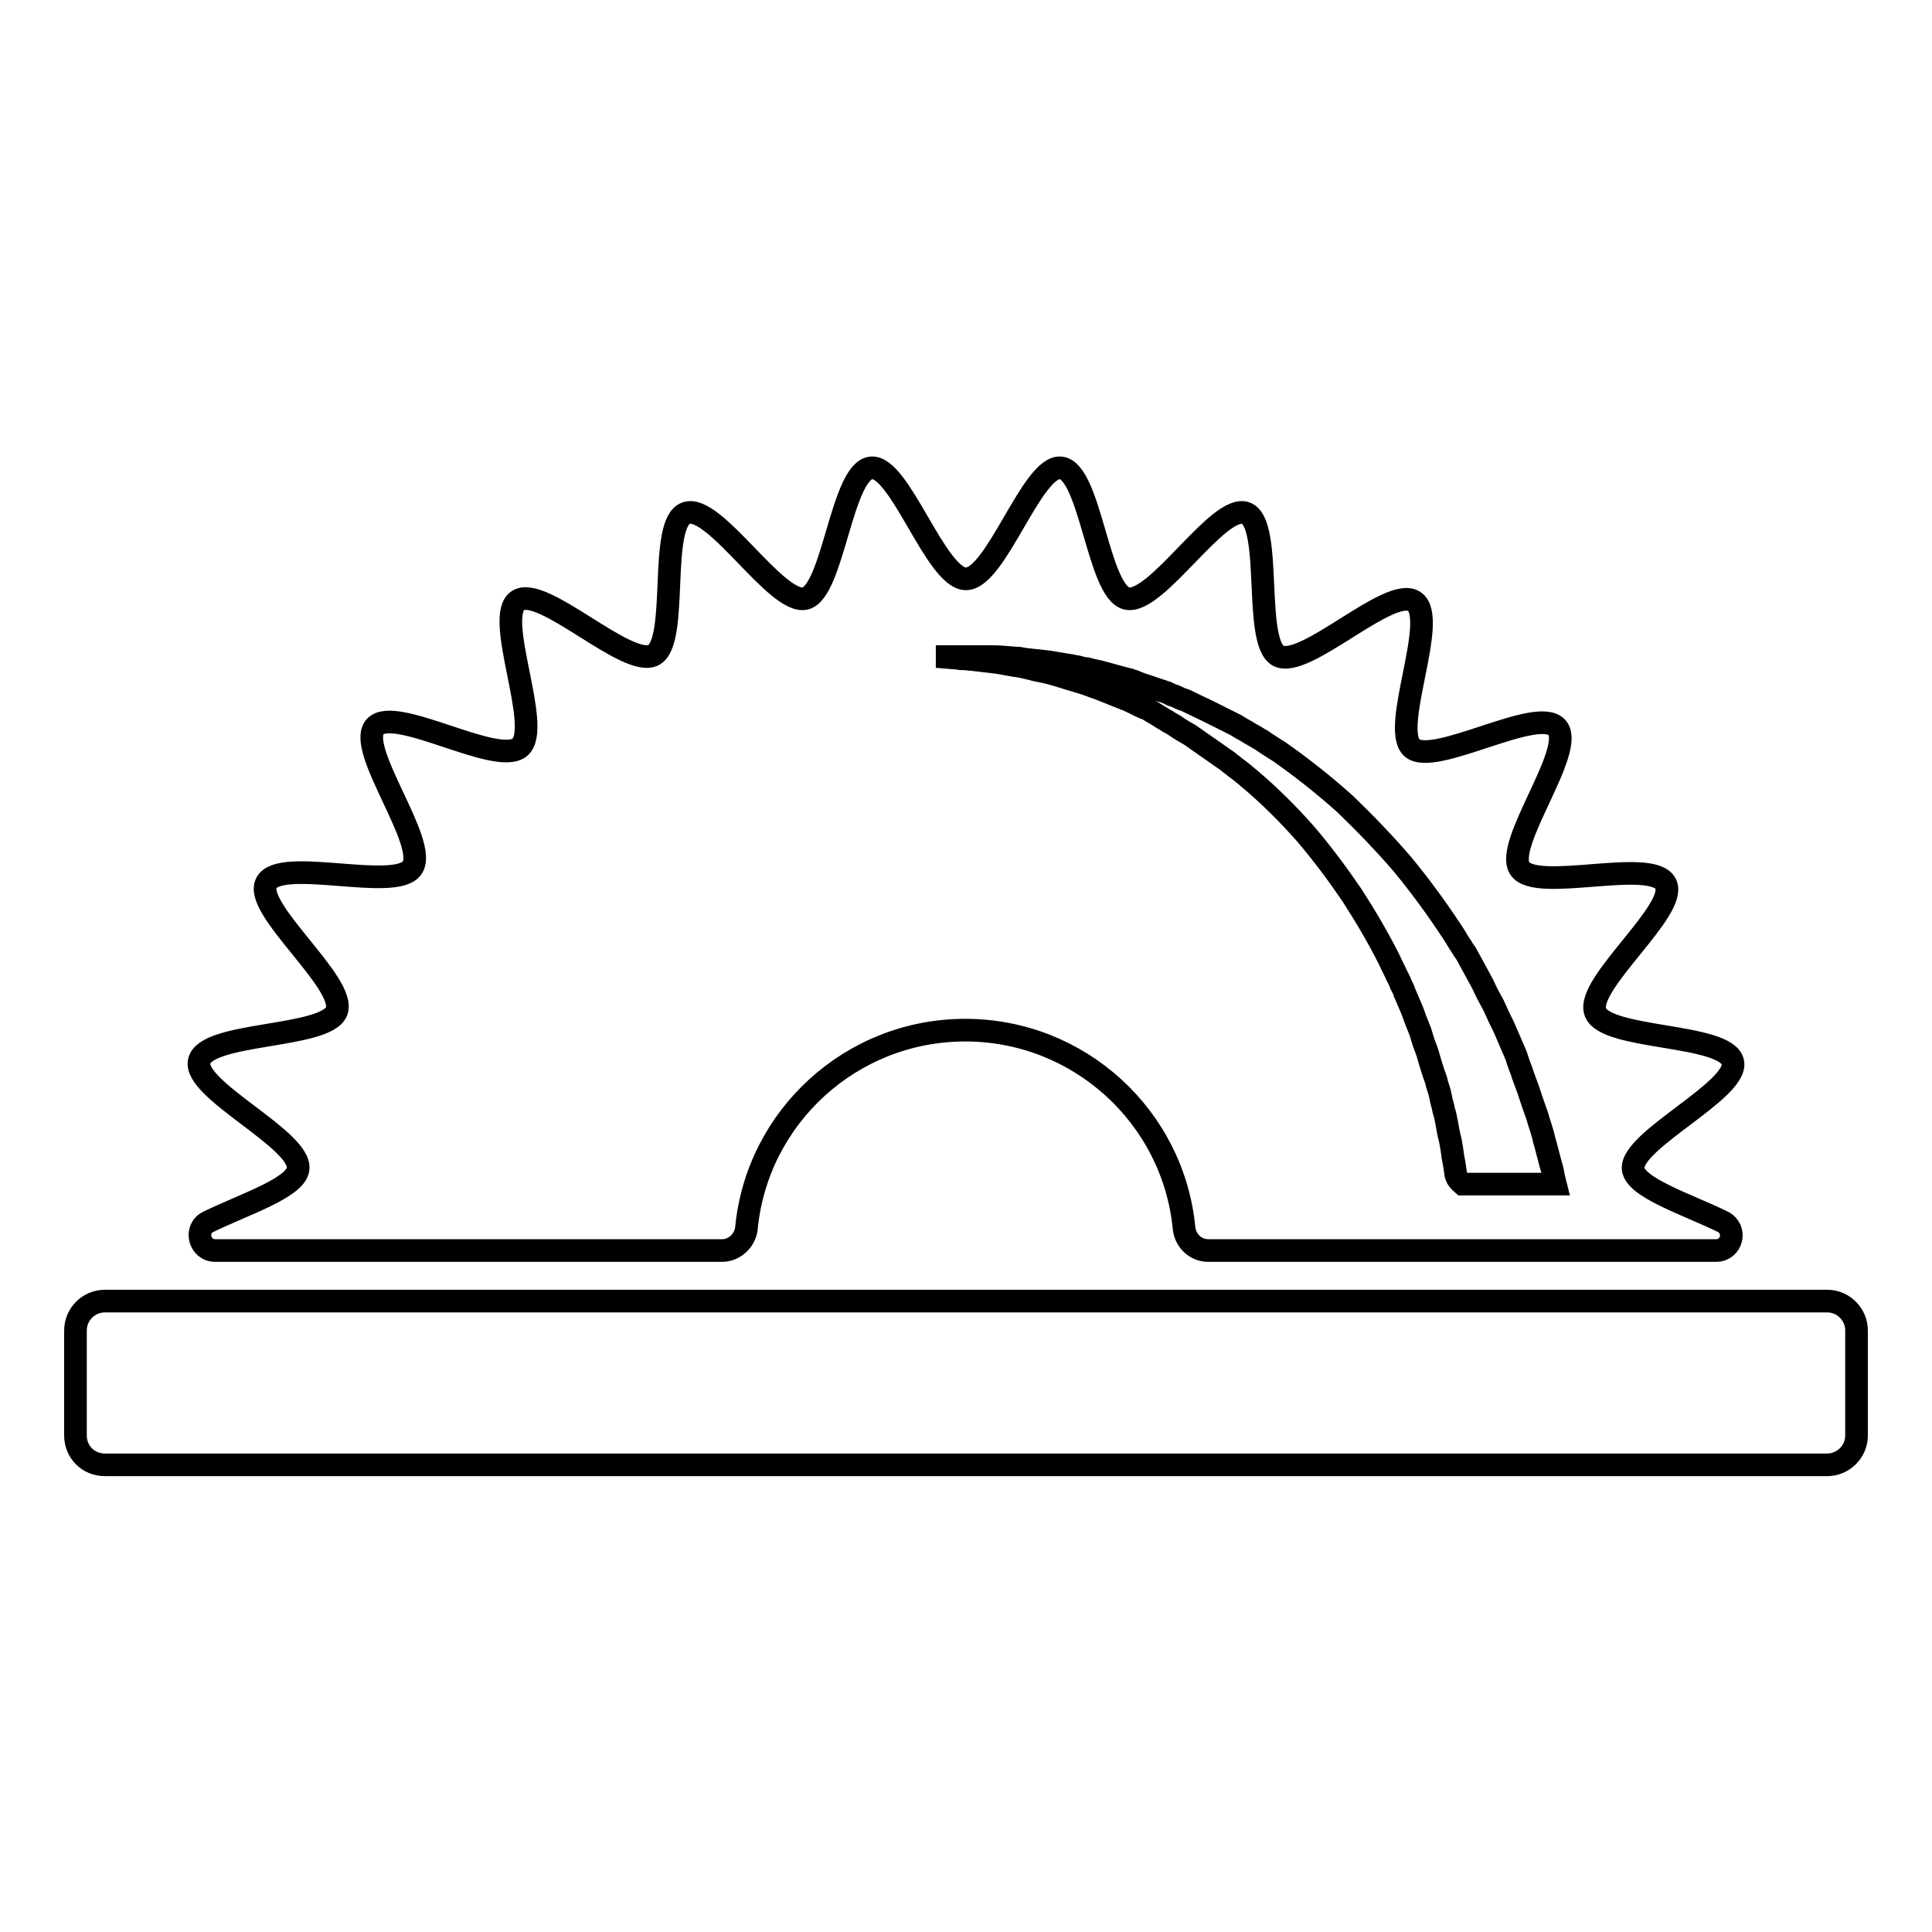
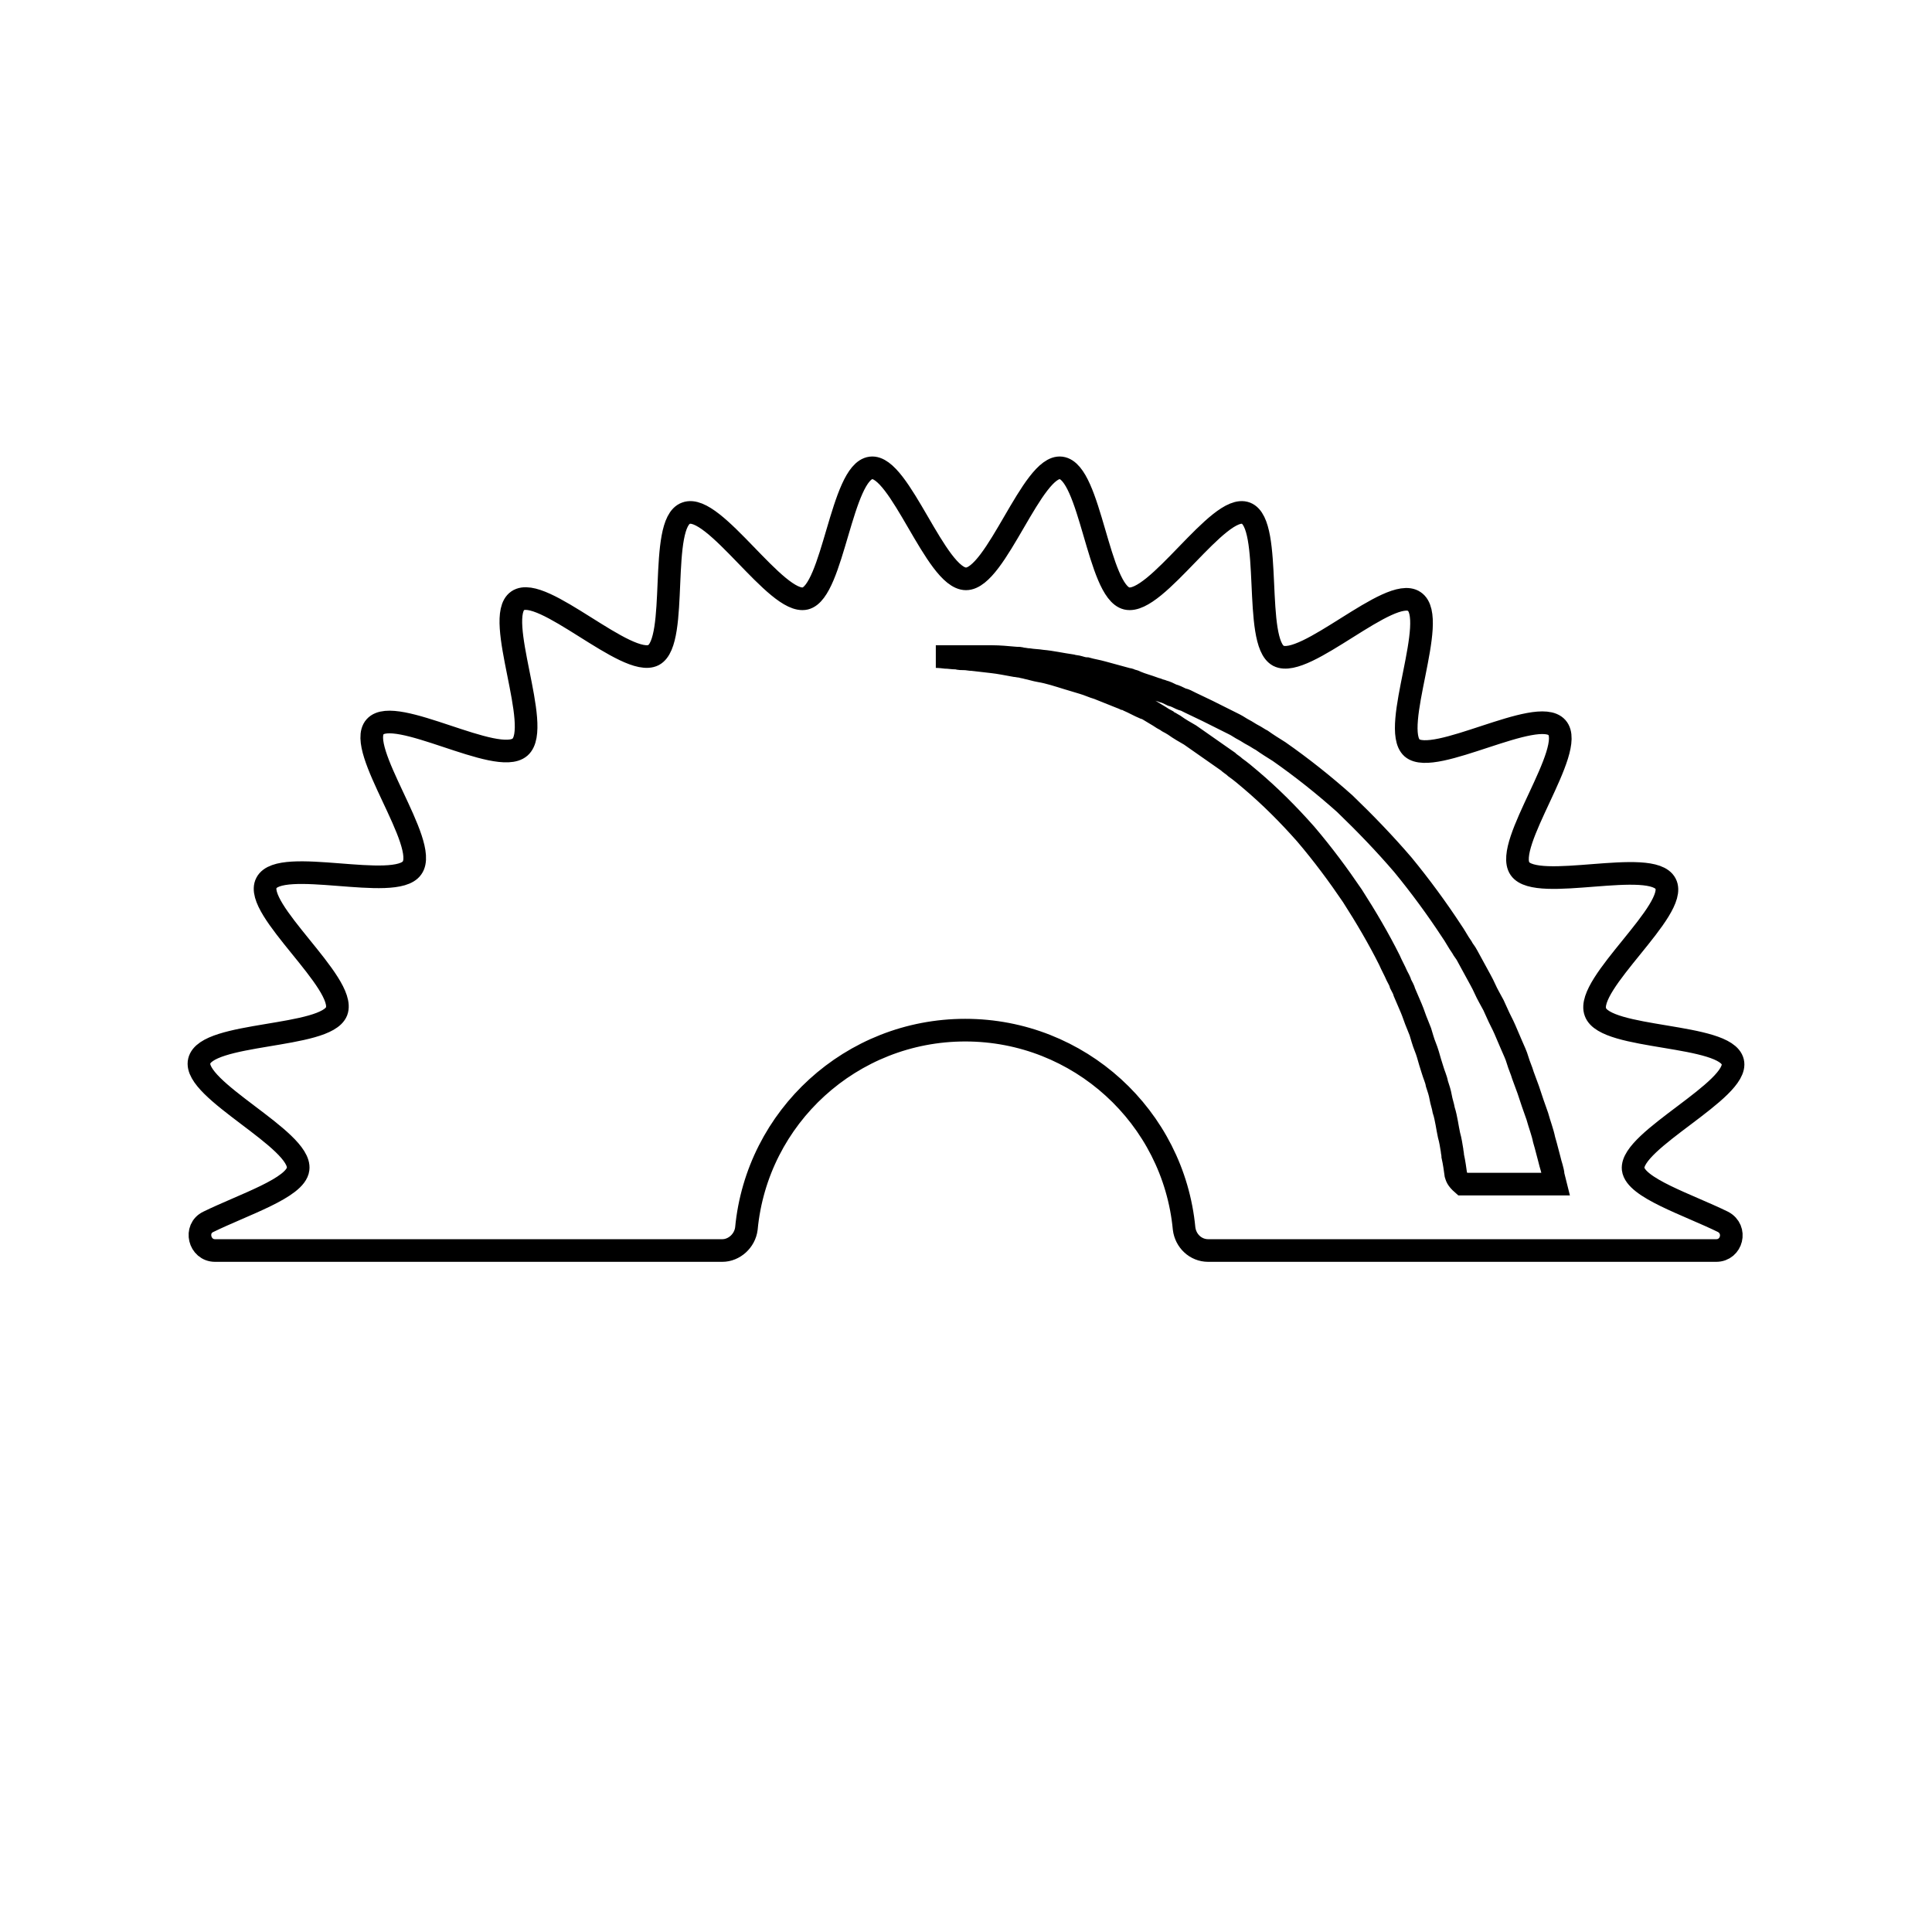
<svg xmlns="http://www.w3.org/2000/svg" version="1.1" x="0px" y="0px" viewBox="0 0 256 256" enable-background="new 0 0 256 256" xml:space="preserve">
  <g>
    <g>
      <g>
        <g>
          <path stroke-width="3" fill-opacity="0" stroke="#000000" d="M229.6,140.7c-0.9-3.8-16.9-2.9-18.2-6.6c-1.4-3.7,11.1-13.6,9.3-17c-1.8-3.5-17.1,1.2-19.3-2c-2.2-3.2,7.5-15.8,4.9-18.7c-2.6-2.9-16.3,5.2-19.2,2.7c-2.9-2.6,3.6-17.2,0.3-19.4c-3.2-2.2-14.5,9-18,7.2c-3.4-1.8-0.7-17.5-4.3-18.9c-3.6-1.4-11.9,12.2-15.8,11.3c-3.8-0.9-4.8-16.8-8.7-17.3c-3.8-0.5-8.6,14.7-12.6,14.7s-8.8-15.2-12.6-14.7c-3.9,0.5-5,16.4-8.7,17.3c-3.8,0.9-12.1-12.7-15.8-11.3C87.2,69.3,90,85,86.6,86.8c-3.5,1.8-14.8-9.4-18-7.2c-3.2,2.2,3.3,16.8,0.3,19.4s-16.6-5.6-19.2-2.7c-2.6,2.9,7.2,15.5,4.9,18.7c-2.2,3.2-17.5-1.5-19.3,2c-1.8,3.4,10.7,13.3,9.3,17c-1.4,3.6-17.3,2.7-18.2,6.6c-0.9,3.8,13.6,10.4,13.1,14.3c-0.3,2.5-7.2,4.7-11.9,7c-1.9,0.9-1.2,3.8,0.9,3.8h67.2c1.6,0,3-1.3,3.2-2.9c1.4-14.8,13.9-26.3,29-26.3c15.1,0,27.6,11.5,29,26.3c0.2,1.6,1.5,2.9,3.2,2.9h21.2h28.7h17.4c2.1,0,2.8-2.8,0.9-3.8c-4.7-2.3-11.6-4.5-11.9-7C216,151.1,230.5,144.4,229.6,140.7z M192.9,155.6c-0.1-0.7-0.2-1.5-0.4-2.4c0-0.3-0.1-0.6-0.1-0.8c-0.1-0.6-0.2-1.3-0.4-2c-0.1-0.5-0.2-1-0.3-1.6c-0.1-0.5-0.2-1.1-0.4-1.7c-0.1-0.6-0.3-1.1-0.4-1.7c-0.1-0.6-0.3-1.2-0.5-1.8c-0.1-0.6-0.4-1.2-0.6-1.9c-0.2-0.6-0.4-1.3-0.6-2c-0.2-0.7-0.5-1.3-0.7-2c-0.1-0.3-0.2-0.7-0.3-1c-0.1-0.3-0.3-0.7-0.4-1c-0.3-0.7-0.5-1.4-0.8-2.1c-0.3-0.7-0.6-1.4-0.9-2.1c-0.1-0.4-0.3-0.7-0.5-1.1c-0.1-0.4-0.3-0.7-0.5-1.1c-0.3-0.7-0.7-1.4-1-2.1c-1.4-2.8-3.1-5.7-4.9-8.5c-1.9-2.8-3.9-5.5-6.2-8.2c-2.3-2.6-4.7-5-7.3-7.2c-0.7-0.6-1.3-1.1-2-1.6c-0.3-0.3-0.7-0.5-1-0.8c-0.3-0.2-0.7-0.5-1-0.7c-0.3-0.2-0.7-0.5-1-0.7c-0.3-0.2-0.7-0.5-1-0.7c-0.3-0.2-0.7-0.5-1-0.7c-0.3-0.2-0.7-0.5-1-0.7c-0.7-0.4-1.4-0.8-2.1-1.3c-0.2-0.1-0.3-0.2-0.5-0.3s-0.4-0.2-0.5-0.3c-0.4-0.2-0.7-0.4-1-0.6c-0.3-0.2-0.7-0.4-1-0.6c-0.2-0.1-0.3-0.2-0.5-0.3c-0.2-0.1-0.4-0.2-0.5-0.2c-0.7-0.3-1.4-0.7-2.1-1c-0.2-0.1-0.3-0.2-0.5-0.2c-0.2-0.1-0.3-0.1-0.5-0.2c-0.3-0.1-0.7-0.3-1-0.4c-0.3-0.1-0.7-0.3-1-0.4c-0.3-0.1-0.7-0.3-1-0.4c-0.7-0.2-1.3-0.5-2-0.7c-0.3-0.1-0.7-0.2-1-0.3c-0.3-0.1-0.7-0.2-1-0.3c-1.3-0.4-2.5-0.8-3.7-1c-0.6-0.1-1.2-0.3-1.7-0.4c-0.3-0.1-0.6-0.1-0.8-0.2c-0.3,0-0.6-0.1-0.8-0.1c-1.1-0.2-2.1-0.4-3-0.5c-0.9-0.1-1.8-0.2-2.6-0.3c-0.4,0-0.7-0.1-1.1-0.1c-0.3,0-0.7,0-1-0.1c-0.6,0-1.1-0.1-1.5-0.1c-0.8-0.1-1.3-0.1-1.3-0.1l0,0l0,0c0,0,0.5,0,1.3,0c0.4,0,0.9,0,1.5,0c0.3,0,0.6,0,1,0c0.3,0,0.7,0,1.1,0c0.8,0,1.7,0,2.6,0c0.9,0,2,0.1,3.1,0.2c0.3,0,0.6,0,0.8,0.1c0.3,0,0.6,0.1,0.9,0.1c0.6,0.1,1.2,0.1,1.8,0.2c1.2,0.1,2.5,0.4,3.9,0.6c0.3,0.1,0.7,0.1,1,0.2c0.3,0.1,0.7,0.2,1,0.2c0.7,0.2,1.4,0.3,2.1,0.5c0.4,0.1,0.7,0.2,1.1,0.3c0.4,0.1,0.7,0.2,1.1,0.3c0.4,0.1,0.7,0.2,1.1,0.3c0.2,0,0.4,0.1,0.6,0.2c0.2,0,0.4,0.1,0.6,0.2c0.7,0.3,1.5,0.5,2.3,0.8c0.2,0.1,0.4,0.1,0.6,0.2c0.2,0.1,0.4,0.1,0.6,0.2c0.4,0.1,0.8,0.3,1.2,0.5c0.4,0.1,0.8,0.3,1.2,0.5c0.2,0.1,0.4,0.1,0.6,0.2c0.2,0.1,0.4,0.2,0.6,0.3c0.8,0.4,1.5,0.7,2.3,1.1c0.4,0.2,0.8,0.4,1.2,0.6c0.4,0.2,0.8,0.4,1.2,0.6c0.4,0.2,0.8,0.4,1.2,0.6c0.4,0.2,0.8,0.5,1.2,0.7c0.4,0.2,0.8,0.5,1.2,0.7c0.4,0.2,0.8,0.5,1.2,0.7c0.7,0.5,1.5,1,2.3,1.5c3,2.1,5.9,4.4,8.7,6.9c2.7,2.6,5.3,5.3,7.7,8.1c2.3,2.8,4.5,5.8,6.4,8.7c0.5,0.7,0.9,1.5,1.4,2.2c0.2,0.4,0.5,0.7,0.7,1.1c0.2,0.4,0.4,0.7,0.6,1.1c0.4,0.7,0.8,1.5,1.2,2.2c0.4,0.7,0.7,1.5,1.1,2.2c0.2,0.4,0.4,0.7,0.6,1.1c0.2,0.4,0.3,0.7,0.5,1.1c0.3,0.7,0.7,1.4,1,2.1c0.3,0.7,0.6,1.4,0.9,2.1c0.3,0.7,0.6,1.3,0.8,2c0.2,0.7,0.5,1.3,0.7,2c0.2,0.6,0.5,1.3,0.7,1.9c0.2,0.6,0.4,1.2,0.6,1.8c0.2,0.6,0.4,1.1,0.6,1.7c0.3,1.1,0.7,2.1,0.9,3.1c0.3,1,0.5,1.9,0.7,2.6c0.1,0.4,0.2,0.8,0.3,1.1c0.1,0.4,0.2,0.7,0.2,1c0.1,0.4,0.2,0.8,0.3,1.2h-6.2h-2.4h-3.7C193,156.2,193,155.9,192.9,155.6z" />
-           <path stroke-width="3" fill-opacity="0" stroke="#000000" d="M13.9,194.1h228.2c2.1,0,3.9-1.7,3.9-3.9v-13.9c0-2.1-1.7-3.9-3.9-3.9H13.9c-2.1,0-3.9,1.7-3.9,3.9v13.9C10,192.4,11.7,194.1,13.9,194.1z" />
        </g>
      </g>
      <g />
      <g />
      <g />
      <g />
      <g />
      <g />
      <g />
      <g />
      <g />
      <g />
      <g />
      <g />
      <g />
      <g />
      <g />
    </g>
  </g>
</svg>